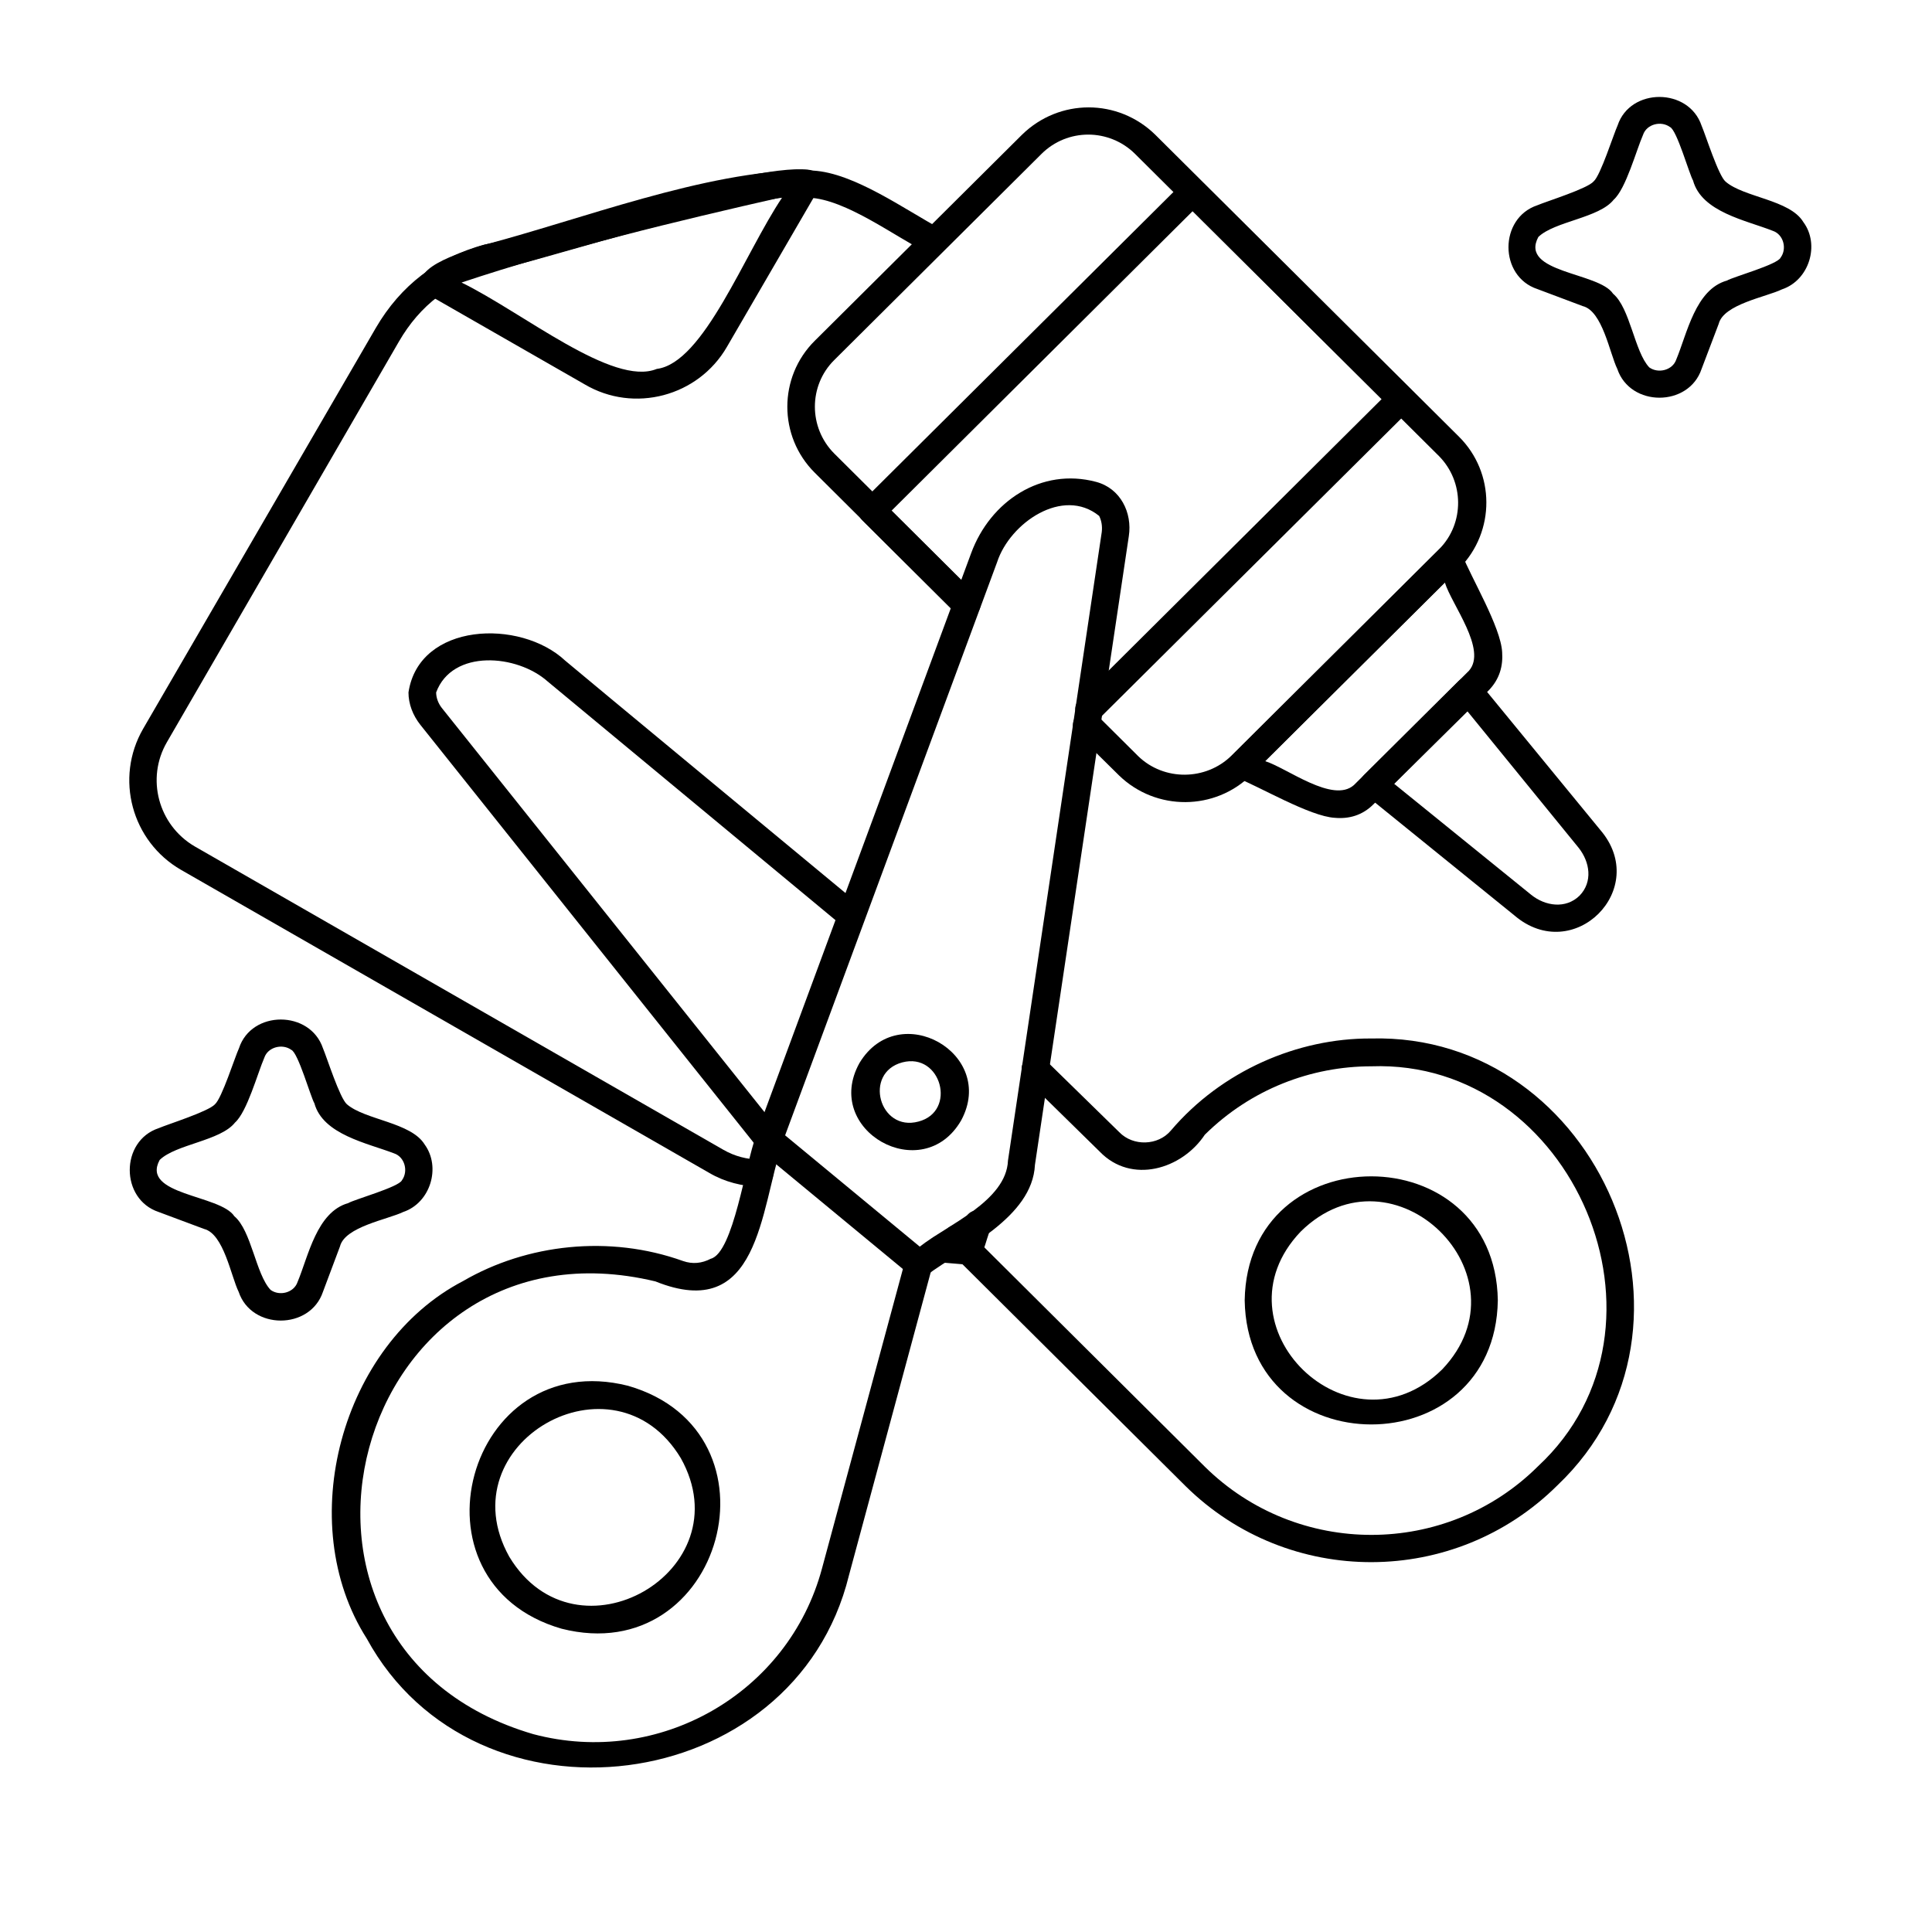
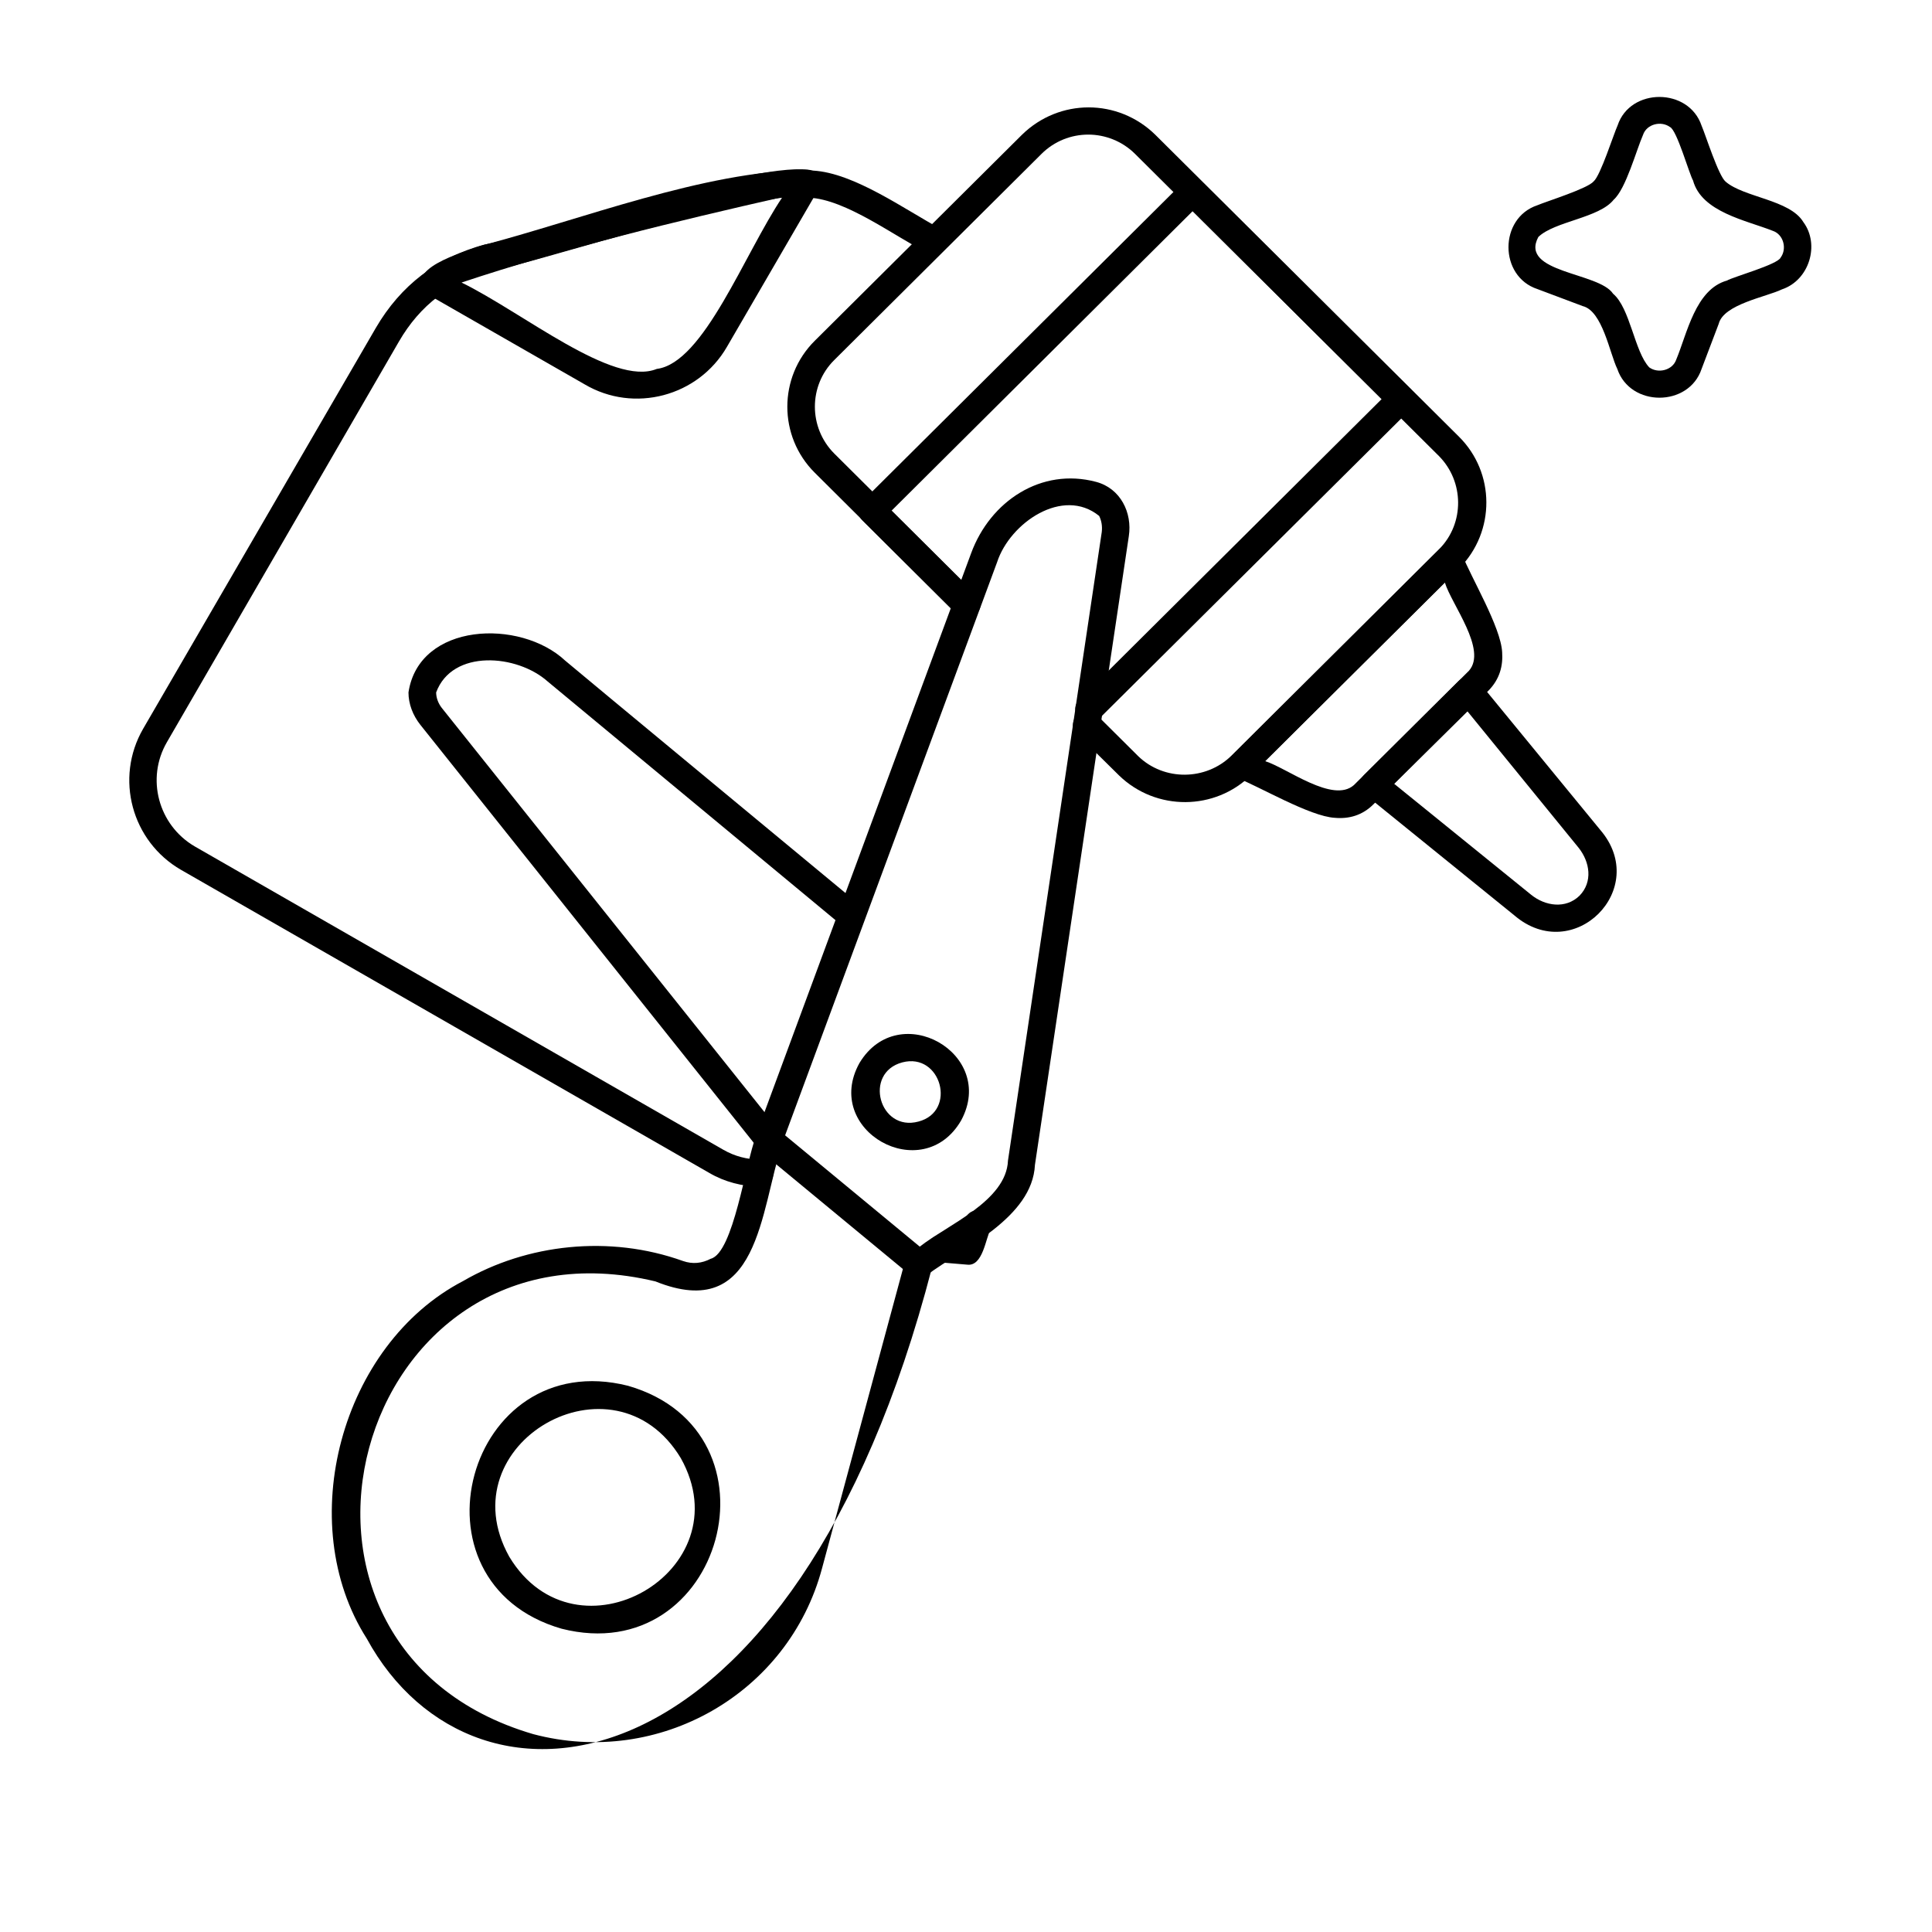
<svg xmlns="http://www.w3.org/2000/svg" width="128" zoomAndPan="magnify" viewBox="0 0 96 96" height="128" preserveAspectRatio="xMidYMid meet" version="1.0">
  <defs>
    <clipPath id="ad0a34da72">
      <path d="M 74 4.324 L 90.441 4.324 L 90.441 20 L 74 20 Z M 74 4.324 " clip-rule="nonzero" />
    </clipPath>
  </defs>
  <path fill="#000000" d="M 37.77 57.617 C 38.652 57.602 38.637 59.02 37.754 58.969 C 36.887 58.953 36 58.727 35.25 58.285 L 8.996 43.223 C 6.543 41.809 5.691 38.668 7.113 36.211 L 18.68 16.285 C 19.906 14.184 21.723 12.785 24.078 12.152 C 26.613 11.695 37.949 7.859 40.402 8.477 C 42.445 8.59 44.98 10.426 46.766 11.387 C 47.535 11.828 46.848 12.996 46.078 12.559 C 44.477 11.762 42.039 9.906 40.207 9.824 C 38.277 9.258 26.496 13.094 24.402 13.469 C 22.391 14.008 20.871 15.16 19.824 16.969 L 8.293 36.879 C 7.246 38.684 7.867 40.992 9.664 42.051 L 35.938 57.129 C 36.508 57.457 37.129 57.617 37.77 57.617 Z M 37.77 57.617 " fill-opacity="1" fill-rule="evenodd" />
  <path fill="#000000" d="M 29.051 19.098 L 21.246 14.625 C 19.938 13.371 22.98 12.559 23.863 12.219 C 28.887 10.914 34.953 8.508 40.109 8.441 C 40.598 8.477 40.895 9.047 40.633 9.469 L 36.117 17.242 C 34.691 19.699 31.504 20.547 29.051 19.098 Z M 22.934 14.039 C 25.992 15.535 30.457 19.227 32.633 18.332 C 34.973 18.039 36.984 12.609 38.879 9.793 C 33.582 10.996 28.102 12.316 22.934 14.039 Z M 22.934 14.039 " fill-opacity="1" fill-rule="evenodd" />
  <path fill="#000000" d="M 53.52 36.473 C 52.883 35.852 53.863 34.879 54.484 35.512 L 56.562 37.578 C 57.84 38.812 59.918 38.797 61.191 37.547 L 71.531 27.266 C 72.773 25.996 72.758 23.93 71.5 22.66 L 56.398 7.645 C 55.762 7.012 54.91 6.688 54.078 6.688 C 53.227 6.688 52.391 7.012 51.754 7.645 L 41.449 17.895 C 40.172 19.164 40.172 21.246 41.449 22.531 L 48.516 29.559 C 49.152 30.176 48.156 31.152 47.551 30.52 L 40.484 23.488 C 38.668 21.684 38.668 18.738 40.484 16.934 L 50.789 6.688 C 51.707 5.793 52.898 5.336 54.094 5.336 C 55.289 5.336 56.48 5.793 57.398 6.688 L 72.496 21.699 C 74.297 23.488 74.312 26.402 72.527 28.223 L 62.176 38.504 C 60.375 40.293 57.445 40.309 55.613 38.539 Z M 53.52 36.473 " fill-opacity="1" fill-rule="evenodd" />
  <path fill="#000000" d="M 61.211 37.547 L 71.516 27.297 C 71.859 26.938 72.48 27.086 72.645 27.539 C 73.102 28.711 74.574 31.152 74.641 32.406 C 74.688 33.086 74.523 33.738 73.969 34.309 L 68.242 39.969 C 67.688 40.523 67.016 40.699 66.328 40.637 C 65.086 40.57 62.566 39.074 61.391 38.617 C 60.965 38.457 60.867 37.871 61.211 37.547 Z M 67.328 33.379 L 62.863 37.82 C 63.957 38.164 66.23 39.938 67.277 39.008 L 72.988 33.332 C 73.918 32.289 72.121 30.031 71.793 28.941 Z M 67.328 33.379 " fill-opacity="1" fill-rule="evenodd" />
  <path fill="#000000" d="M 67.801 38.488 L 72.48 33.836 C 72.742 33.574 73.184 33.574 73.445 33.836 L 79.516 41.238 C 82.031 44.164 78.188 48.004 75.246 45.484 C 75.246 45.484 67.852 39.496 67.852 39.496 C 67.523 39.254 67.492 38.781 67.801 38.488 Z M 71.09 37.137 L 69.273 38.945 L 76.078 44.457 C 76.781 45.027 77.797 45.176 78.484 44.508 C 79.152 43.824 79.008 42.832 78.434 42.117 L 72.906 35.332 Z M 71.09 37.137 " fill-opacity="1" fill-rule="evenodd" />
  <path fill="#000000" d="M 54.602 35.723 C 53.98 36.359 52.996 35.383 53.637 34.762 L 68.652 19.832 L 59.262 10.492 L 44.297 25.379 L 48.516 29.574 C 49.152 30.191 48.156 31.168 47.551 30.535 L 42.855 25.863 C 42.594 25.605 42.594 25.164 42.855 24.906 L 58.789 9.062 C 59.051 8.801 59.492 8.801 59.754 9.062 L 70.109 19.359 C 70.371 19.617 70.371 20.059 70.109 20.316 Z M 54.602 35.723 " fill-opacity="1" fill-rule="evenodd" />
-   <path fill="#000000" d="M 47.027 62.027 C 46.406 61.41 47.371 60.434 47.992 61.066 L 59.883 72.895 C 64.465 77.398 71.859 77.398 76.422 72.859 C 83.883 65.93 78.156 52.625 68.145 52.984 C 65.152 52.984 62.156 54.121 59.867 56.383 C 58.723 58.105 56.219 58.855 54.648 57.227 L 50.969 53.617 C 50.707 53.355 50.691 52.918 50.953 52.656 C 51.215 52.398 51.656 52.379 51.918 52.641 L 55.613 56.254 C 56.301 56.969 57.547 56.934 58.184 56.172 C 60.703 53.211 64.48 51.582 68.129 51.602 C 79.434 51.309 85.68 65.93 77.387 73.805 C 72.285 78.879 64.039 78.895 58.918 73.852 Z M 64.629 61.199 C 60.18 65.867 67.051 72.566 71.66 68.047 C 76.109 63.379 69.223 56.66 64.629 61.199 Z M 61.848 64.613 C 61.977 72.828 74.297 72.844 74.426 64.613 C 74.297 56.398 61.977 56.398 61.848 64.613 Z M 61.848 64.613 " fill-opacity="1" fill-rule="evenodd" />
  <path fill="#000000" d="M 42.742 44.98 C 43.43 45.531 42.547 46.59 41.875 46.02 L 27.219 33.867 C 25.695 32.504 22.473 32.242 21.672 34.406 C 21.672 34.664 21.77 34.941 21.949 35.172 L 38.781 56.254 C 39.012 56.547 38.961 56.969 38.668 57.211 C 38.375 57.441 37.949 57.391 37.703 57.098 L 20.887 36.016 C 20.512 35.543 20.297 34.977 20.297 34.406 C 20.82 30.926 25.844 30.73 28.086 32.828 C 28.086 32.844 42.742 44.98 42.742 44.98 Z M 46.715 62.727 C 45.832 62.68 45.93 61.297 46.812 61.375 L 47.648 61.441 L 47.961 60.578 C 48.254 59.75 49.562 60.223 49.234 61.051 C 48.973 61.523 48.844 62.938 48.059 62.84 Z M 46.715 62.727 " fill-opacity="1" fill-rule="evenodd" />
-   <path fill="#000000" d="M 44.98 62.629 C 45.195 61.781 46.551 62.125 46.309 62.988 L 42.184 78.277 C 39.469 89.355 23.617 91.309 18.223 81.418 C 14.559 75.676 16.945 66.809 23.016 63.652 C 26.172 61.816 30.277 61.344 33.941 62.66 C 34.414 62.824 34.875 62.777 35.316 62.547 C 36.445 62.254 37.047 57.781 37.555 56.48 C 37.652 56.121 38.031 55.91 38.391 56.008 C 38.75 56.105 38.961 56.48 38.863 56.84 C 37.77 60.141 37.734 65.754 32.566 63.672 C 17.551 60.074 11.676 81.824 26.496 86.168 C 32.746 87.828 39.176 84.152 40.844 77.938 Z M 31.207 68.859 C 23.195 66.844 19.973 78.637 27.906 80.93 C 35.922 82.965 39.16 71.152 31.207 68.859 Z M 33.828 72.453 C 30.504 66.941 22.164 71.723 25.305 77.352 C 28.625 82.867 36.969 78.066 33.828 72.453 Z M 33.828 72.453 " fill-opacity="1" fill-rule="evenodd" />
+   <path fill="#000000" d="M 44.98 62.629 C 45.195 61.781 46.551 62.125 46.309 62.988 C 39.469 89.355 23.617 91.309 18.223 81.418 C 14.559 75.676 16.945 66.809 23.016 63.652 C 26.172 61.816 30.277 61.344 33.941 62.66 C 34.414 62.824 34.875 62.777 35.316 62.547 C 36.445 62.254 37.047 57.781 37.555 56.48 C 37.652 56.121 38.031 55.91 38.391 56.008 C 38.75 56.105 38.961 56.48 38.863 56.84 C 37.77 60.141 37.734 65.754 32.566 63.672 C 17.551 60.074 11.676 81.824 26.496 86.168 C 32.746 87.828 39.176 84.152 40.844 77.938 Z M 31.207 68.859 C 23.195 66.844 19.973 78.637 27.906 80.93 C 35.922 82.965 39.16 71.152 31.207 68.859 Z M 33.828 72.453 C 30.504 66.941 22.164 71.723 25.305 77.352 C 28.625 82.867 36.969 78.066 33.828 72.453 Z M 33.828 72.453 " fill-opacity="1" fill-rule="evenodd" />
  <path fill="#000000" d="M 54.469 23.945 C 55.68 24.27 56.27 25.477 56.09 26.645 L 51.426 57.879 C 51.297 60.516 47.844 62.012 46.027 63.379 C 45.766 63.555 45.441 63.523 45.211 63.344 L 37.754 57.18 C 37.523 56.984 37.457 56.691 37.555 56.43 L 48.254 27.492 C 49.203 24.906 51.738 23.215 54.469 23.945 Z M 54.617 25.637 C 52.816 24.172 50.184 25.98 49.547 27.93 L 39.012 56.414 L 45.703 61.945 C 47.059 60.871 50.004 59.684 50.086 57.668 L 54.746 26.434 C 54.781 26.141 54.73 25.863 54.617 25.637 Z M 54.617 25.637 " fill-opacity="1" fill-rule="evenodd" />
  <path fill="#000000" d="M 44.836 52.789 C 42.887 53.309 43.691 56.254 45.637 55.73 C 47.566 55.227 46.766 52.281 44.836 52.789 Z M 42.707 52.82 C 44.656 49.582 49.547 52.348 47.762 55.668 C 45.848 58.984 40.844 56.172 42.707 52.82 Z M 42.707 52.82 " fill-opacity="1" fill-rule="evenodd" />
  <g clip-path="url(#ad0a34da72)">
    <path fill="#000000" d="M 84.551 6.246 C 84.75 6.703 85.387 8.734 85.746 9.027 C 86.645 9.809 88.938 9.922 89.605 11.031 C 90.441 12.152 89.902 13.926 88.543 14.379 C 87.773 14.754 85.648 15.113 85.402 16.09 L 84.551 18.332 C 83.914 20.238 81.004 20.238 80.363 18.332 C 79.988 17.57 79.629 15.453 78.648 15.211 L 76.391 14.363 C 74.477 13.73 74.477 10.836 76.391 10.199 C 76.848 10.004 78.891 9.371 79.188 9.012 C 79.531 8.719 80.184 6.652 80.379 6.23 C 81.004 4.344 83.914 4.344 84.551 6.246 Z M 84.125 8.965 C 83.945 8.672 83.324 6.457 82.98 6.312 C 82.539 5.988 81.82 6.164 81.641 6.703 C 81.312 7.449 80.789 9.387 80.184 9.922 C 79.465 10.836 77.238 10.996 76.438 11.777 C 75.488 13.566 79.449 13.52 80.152 14.594 C 81.004 15.309 81.215 17.473 81.949 18.254 C 82.395 18.578 83.113 18.398 83.293 17.863 C 83.832 16.578 84.242 14.379 85.812 13.941 C 86.105 13.762 88.332 13.145 88.477 12.801 C 88.805 12.363 88.625 11.648 88.086 11.469 C 86.777 10.949 84.551 10.543 84.125 8.965 Z M 84.125 8.965 " fill-opacity="1" fill-rule="evenodd" />
  </g>
-   <path fill="#000000" d="M 16.047 52.086 C 16.242 52.543 16.879 54.559 17.238 54.871 C 18.141 55.652 20.43 55.766 21.102 56.871 C 21.918 57.992 21.395 59.766 20.035 60.223 C 19.27 60.594 17.141 60.953 16.895 61.93 L 16.047 64.191 C 15.406 66.094 12.496 66.094 11.859 64.191 C 11.48 63.426 11.121 61.312 10.141 61.066 L 7.883 60.223 C 5.969 59.586 5.969 56.691 7.883 56.059 C 8.34 55.863 10.367 55.227 10.68 54.871 C 11.023 54.578 11.676 52.512 11.875 52.086 C 12.496 50.184 15.406 50.184 16.047 52.086 Z M 15.621 54.82 C 15.441 54.527 14.82 52.316 14.477 52.168 C 14.035 51.844 13.312 52.023 13.133 52.559 C 12.805 53.309 12.281 55.242 11.676 55.781 C 10.957 56.691 8.734 56.855 7.934 57.637 C 6.984 59.391 10.941 59.359 11.645 60.434 C 12.496 61.148 12.707 63.312 13.445 64.094 C 13.887 64.418 14.605 64.238 14.785 63.703 C 15.324 62.418 15.734 60.223 17.305 59.781 C 17.598 59.602 19.824 58.984 19.973 58.645 C 20.297 58.203 20.117 57.488 19.578 57.309 C 18.27 56.805 16.047 56.383 15.621 54.82 Z M 15.621 54.82 " fill-opacity="1" fill-rule="evenodd" />
</svg>